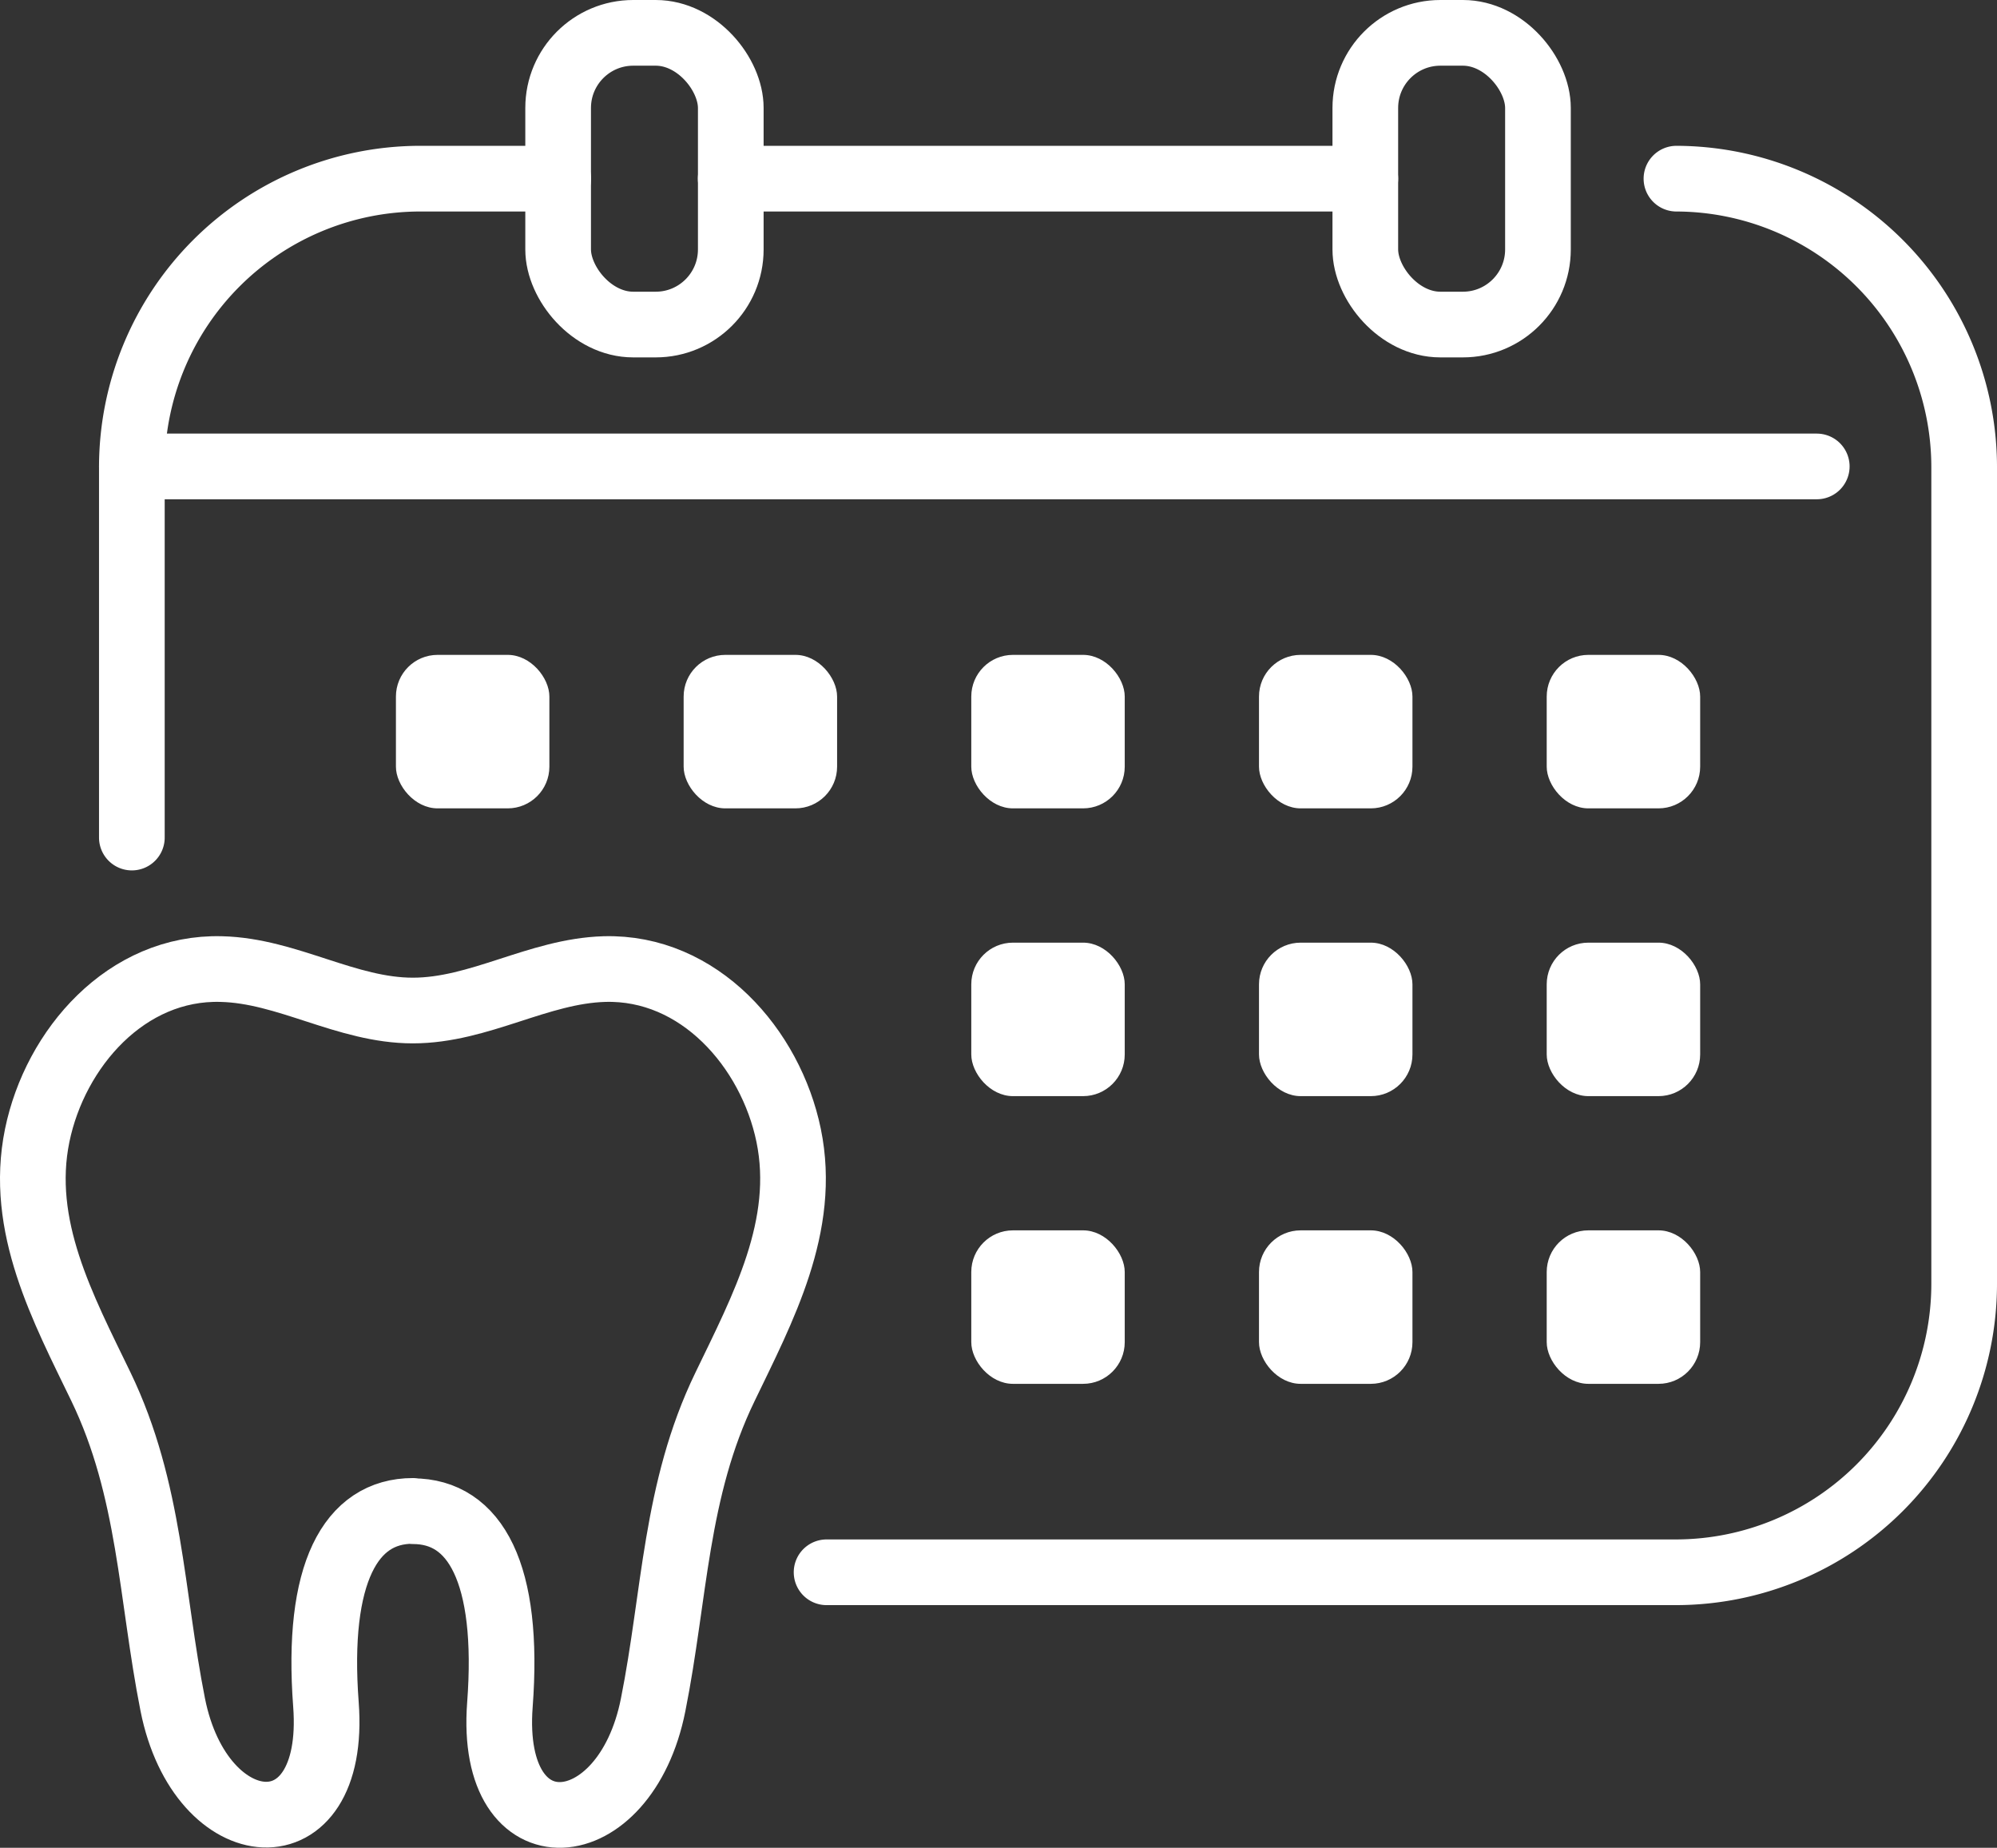
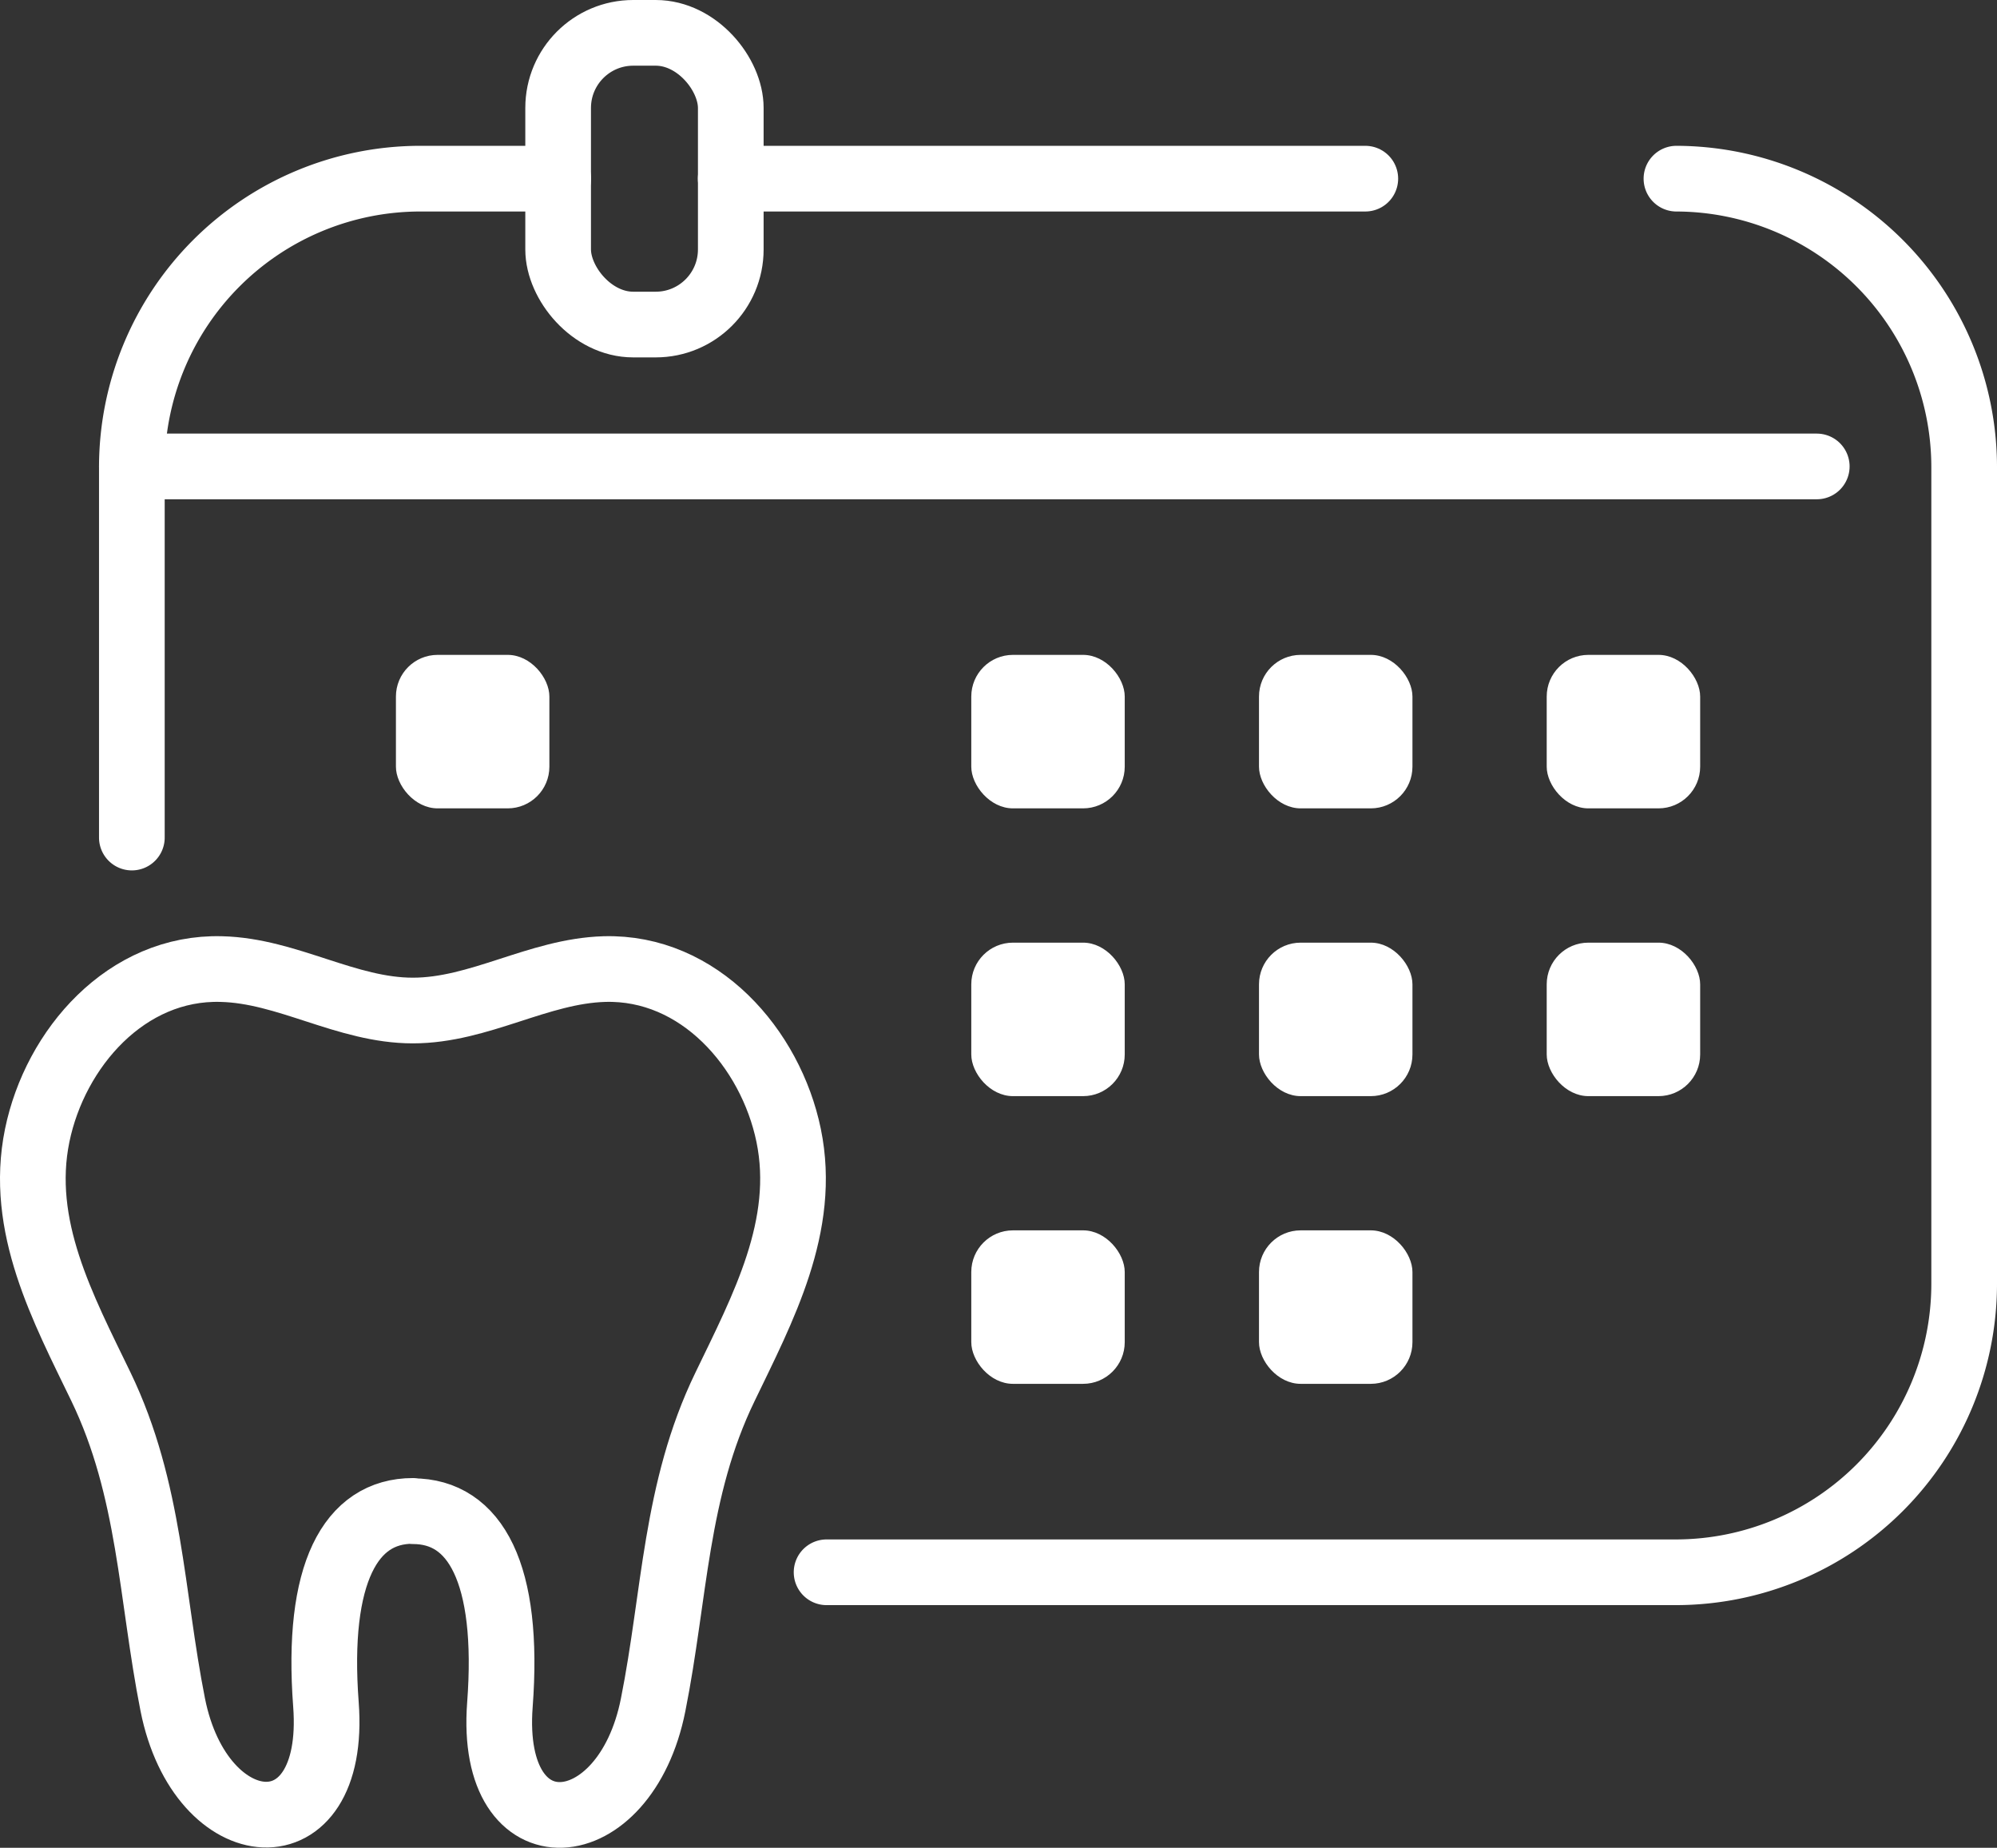
<svg xmlns="http://www.w3.org/2000/svg" viewBox="0 0 273.68 253.18">
  <rect x="0" y="0" width="273.68" height="253.18" fill="#333333" stroke="none" />
  <defs>
    <style>.cls-1{fill:none;stroke:#fff;stroke-linecap:round;stroke-linejoin:round;stroke-width:9px;}.cls-2{fill:#fff;}</style>
  </defs>
  <g id="レイヤー_2" data-name="レイヤー 2">
    <g id="アイコン">
      <path class="cls-1" d="M56.59,207.06c8.53,0,13.28,8.49,11.92,26.53-1.57,20.89,17.17,19.33,21,0,3-15,3-29.44,9.84-43.55,5.2-10.79,11.28-22.09,8.73-34.47-2.47-11.95-12.27-23.15-25.24-22.79-9.07.26-17.14,5.68-26.26,5.68S39.4,133,30.33,132.78c-13-.36-22.77,10.84-25.23,22.79C2.55,168,8.63,179.25,13.83,190c6.81,14.11,6.87,28.57,9.84,43.55,3.83,19.33,22.57,20.89,21,0-1.36-18,3.39-26.53,11.92-26.53" />
      <rect class="cls-1" x="76.49" y="4.5" width="23.66" height="39.97" rx="10.29" />
-       <rect class="cls-1" x="187.11" y="4.5" width="23.66" height="39.97" rx="10.29" />
      <path class="cls-1" d="M229.75,24.48a39.55,39.55,0,0,1,39.43,39.43V176a39.54,39.54,0,0,1-39.43,39.43H113.28" />
      <line class="cls-1" x1="100.14" y1="24.48" x2="187.11" y2="24.48" />
      <path class="cls-1" d="M18.07,114.76V63.91A39.55,39.55,0,0,1,57.5,24.48h19" />
      <line class="cls-1" x1="248.98" y1="63.91" x2="18.07" y2="63.91" />
      <rect class="cls-2" x="54.26" y="89.73" width="21.03" height="21.03" rx="5.71" />
-       <rect class="cls-2" x="93.69" y="89.73" width="21.03" height="21.03" rx="5.71" />
      <rect class="cls-2" x="133.11" y="89.73" width="21.03" height="21.03" rx="5.71" />
      <rect class="cls-2" x="172.54" y="89.73" width="21.03" height="21.03" rx="5.71" />
      <rect class="cls-2" x="211.97" y="89.73" width="21.03" height="21.03" rx="5.71" />
      <rect class="cls-2" x="172.54" y="129.16" width="21.03" height="21.03" rx="5.71" />
      <rect class="cls-2" x="211.97" y="129.16" width="21.03" height="21.03" rx="5.71" />
      <rect class="cls-2" x="172.54" y="168.58" width="21.03" height="21.03" rx="5.71" />
      <rect class="cls-2" x="133.11" y="129.16" width="21.03" height="21.03" rx="5.71" />
      <rect class="cls-2" x="133.11" y="168.58" width="21.03" height="21.03" rx="5.71" />
-       <rect class="cls-2" x="211.97" y="168.58" width="21.03" height="21.03" rx="5.71" />
    </g>
  </g>
</svg>